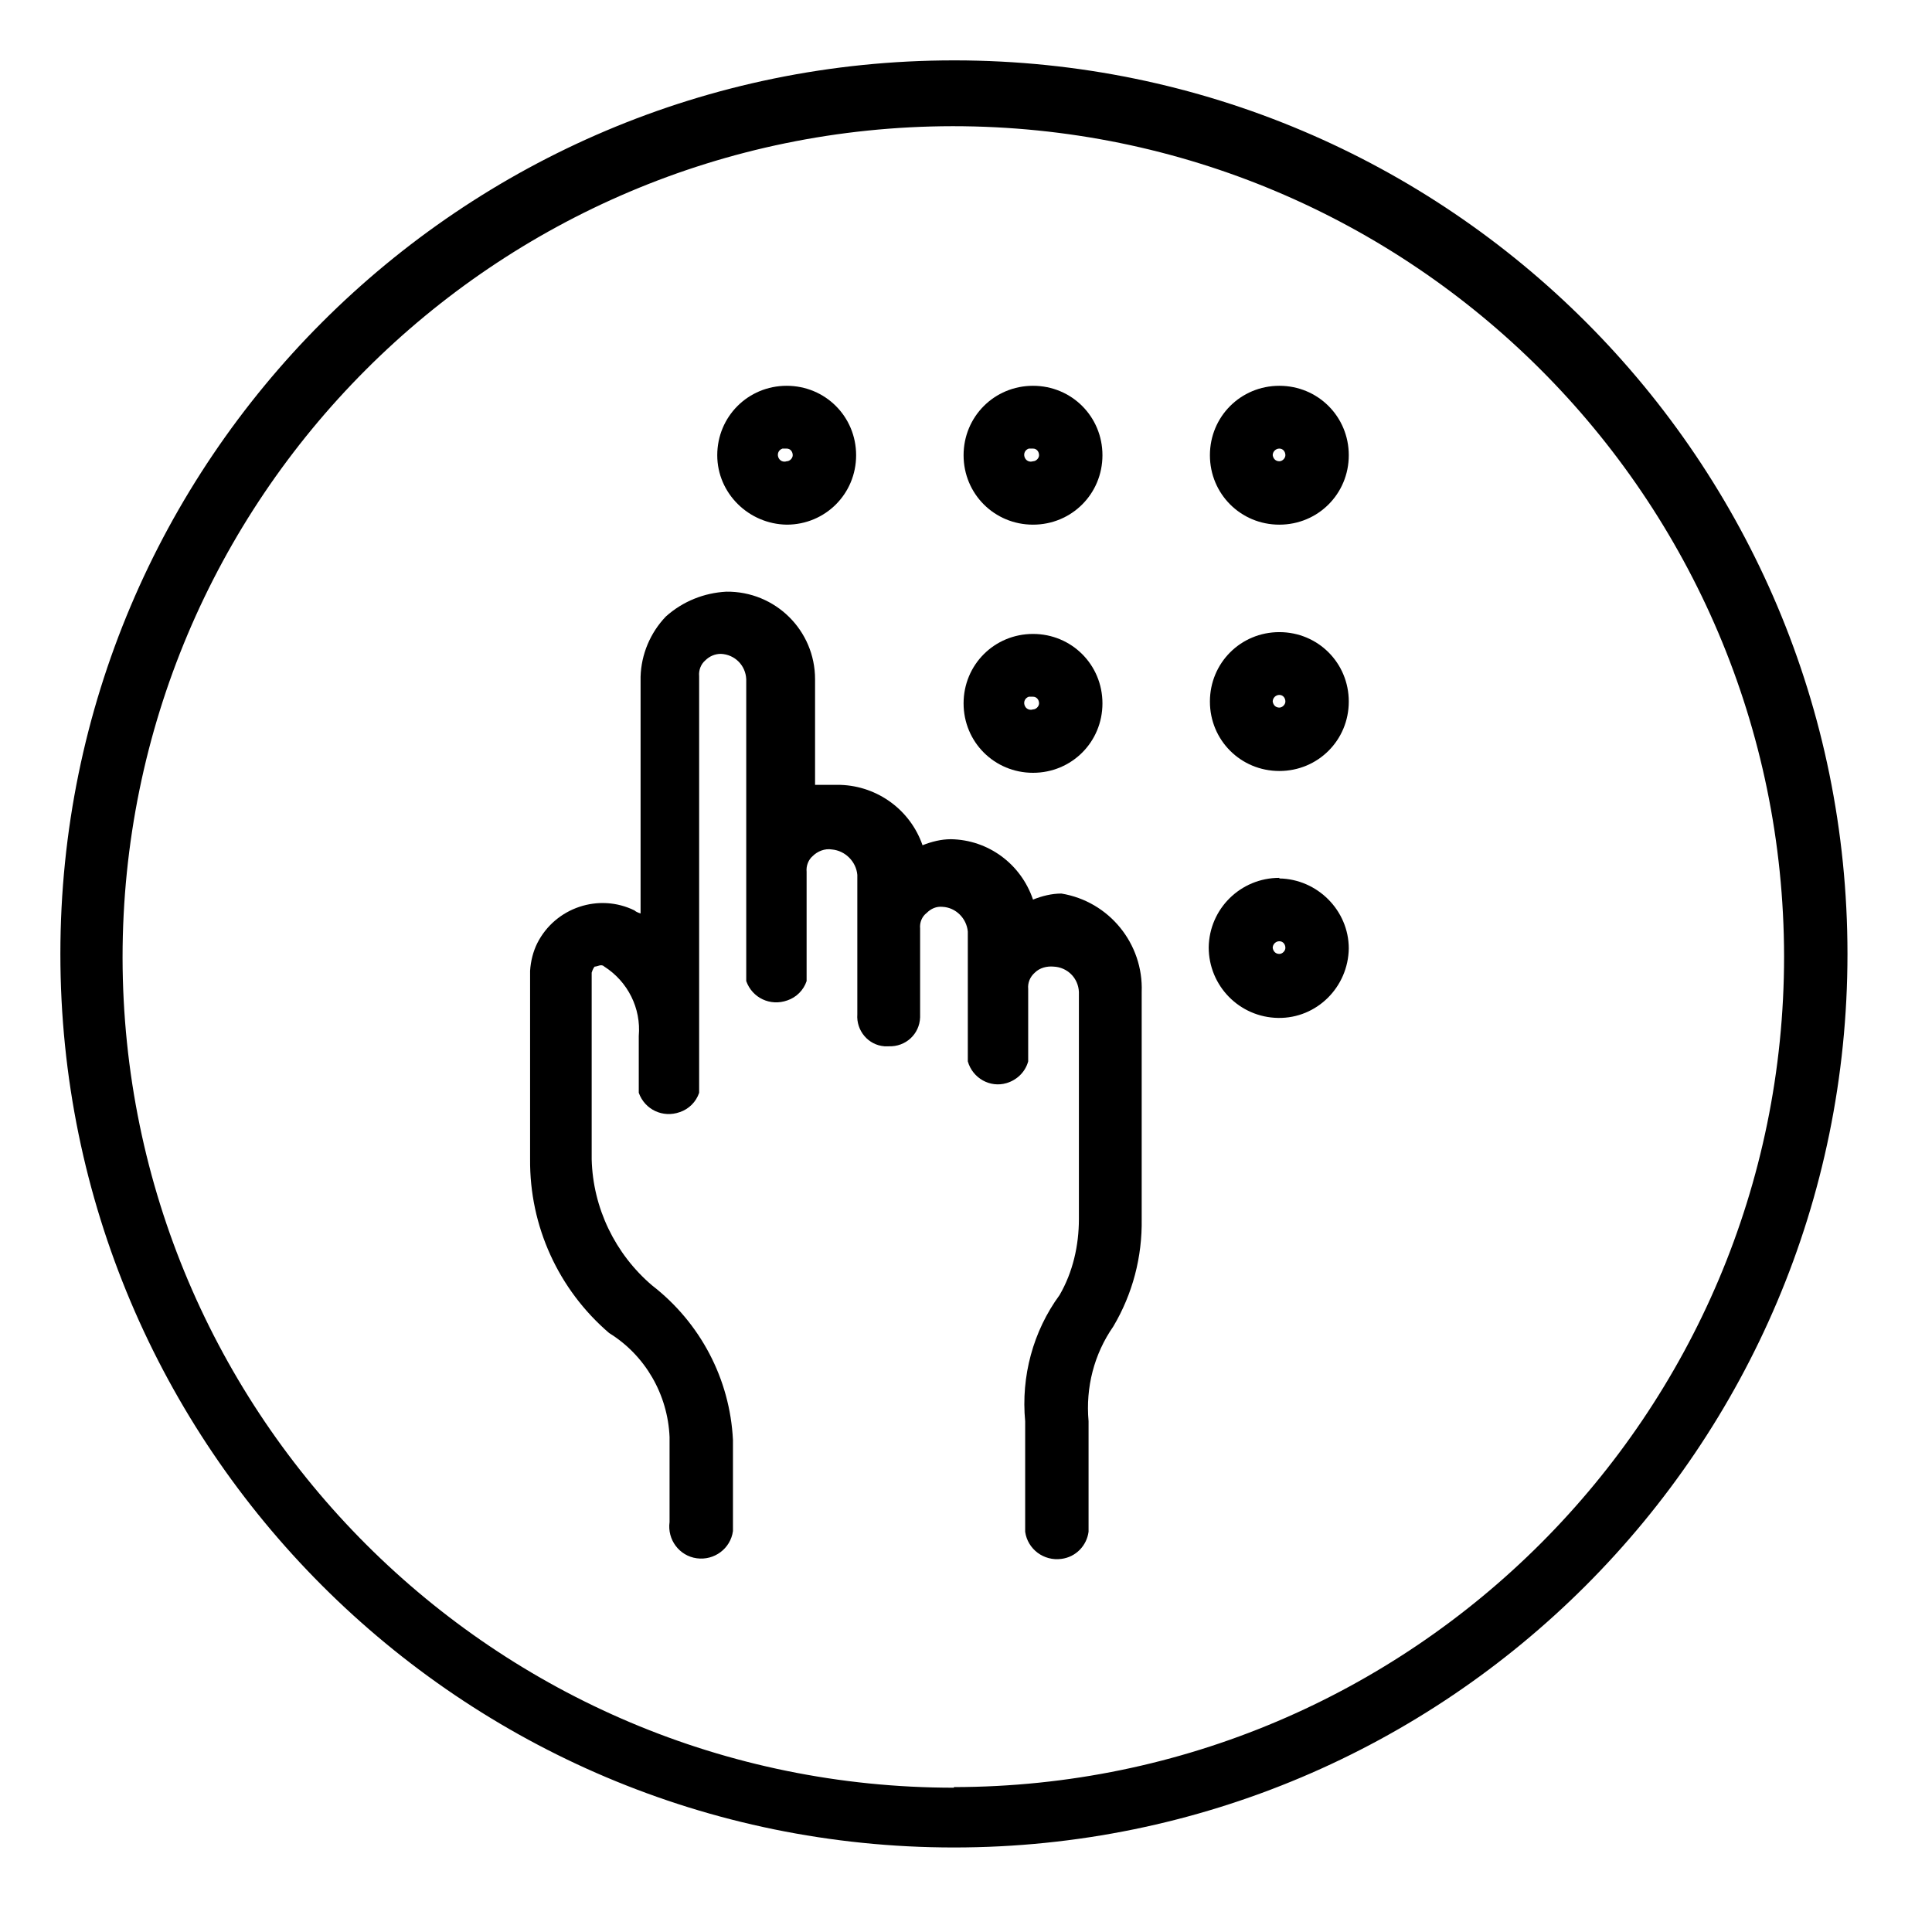
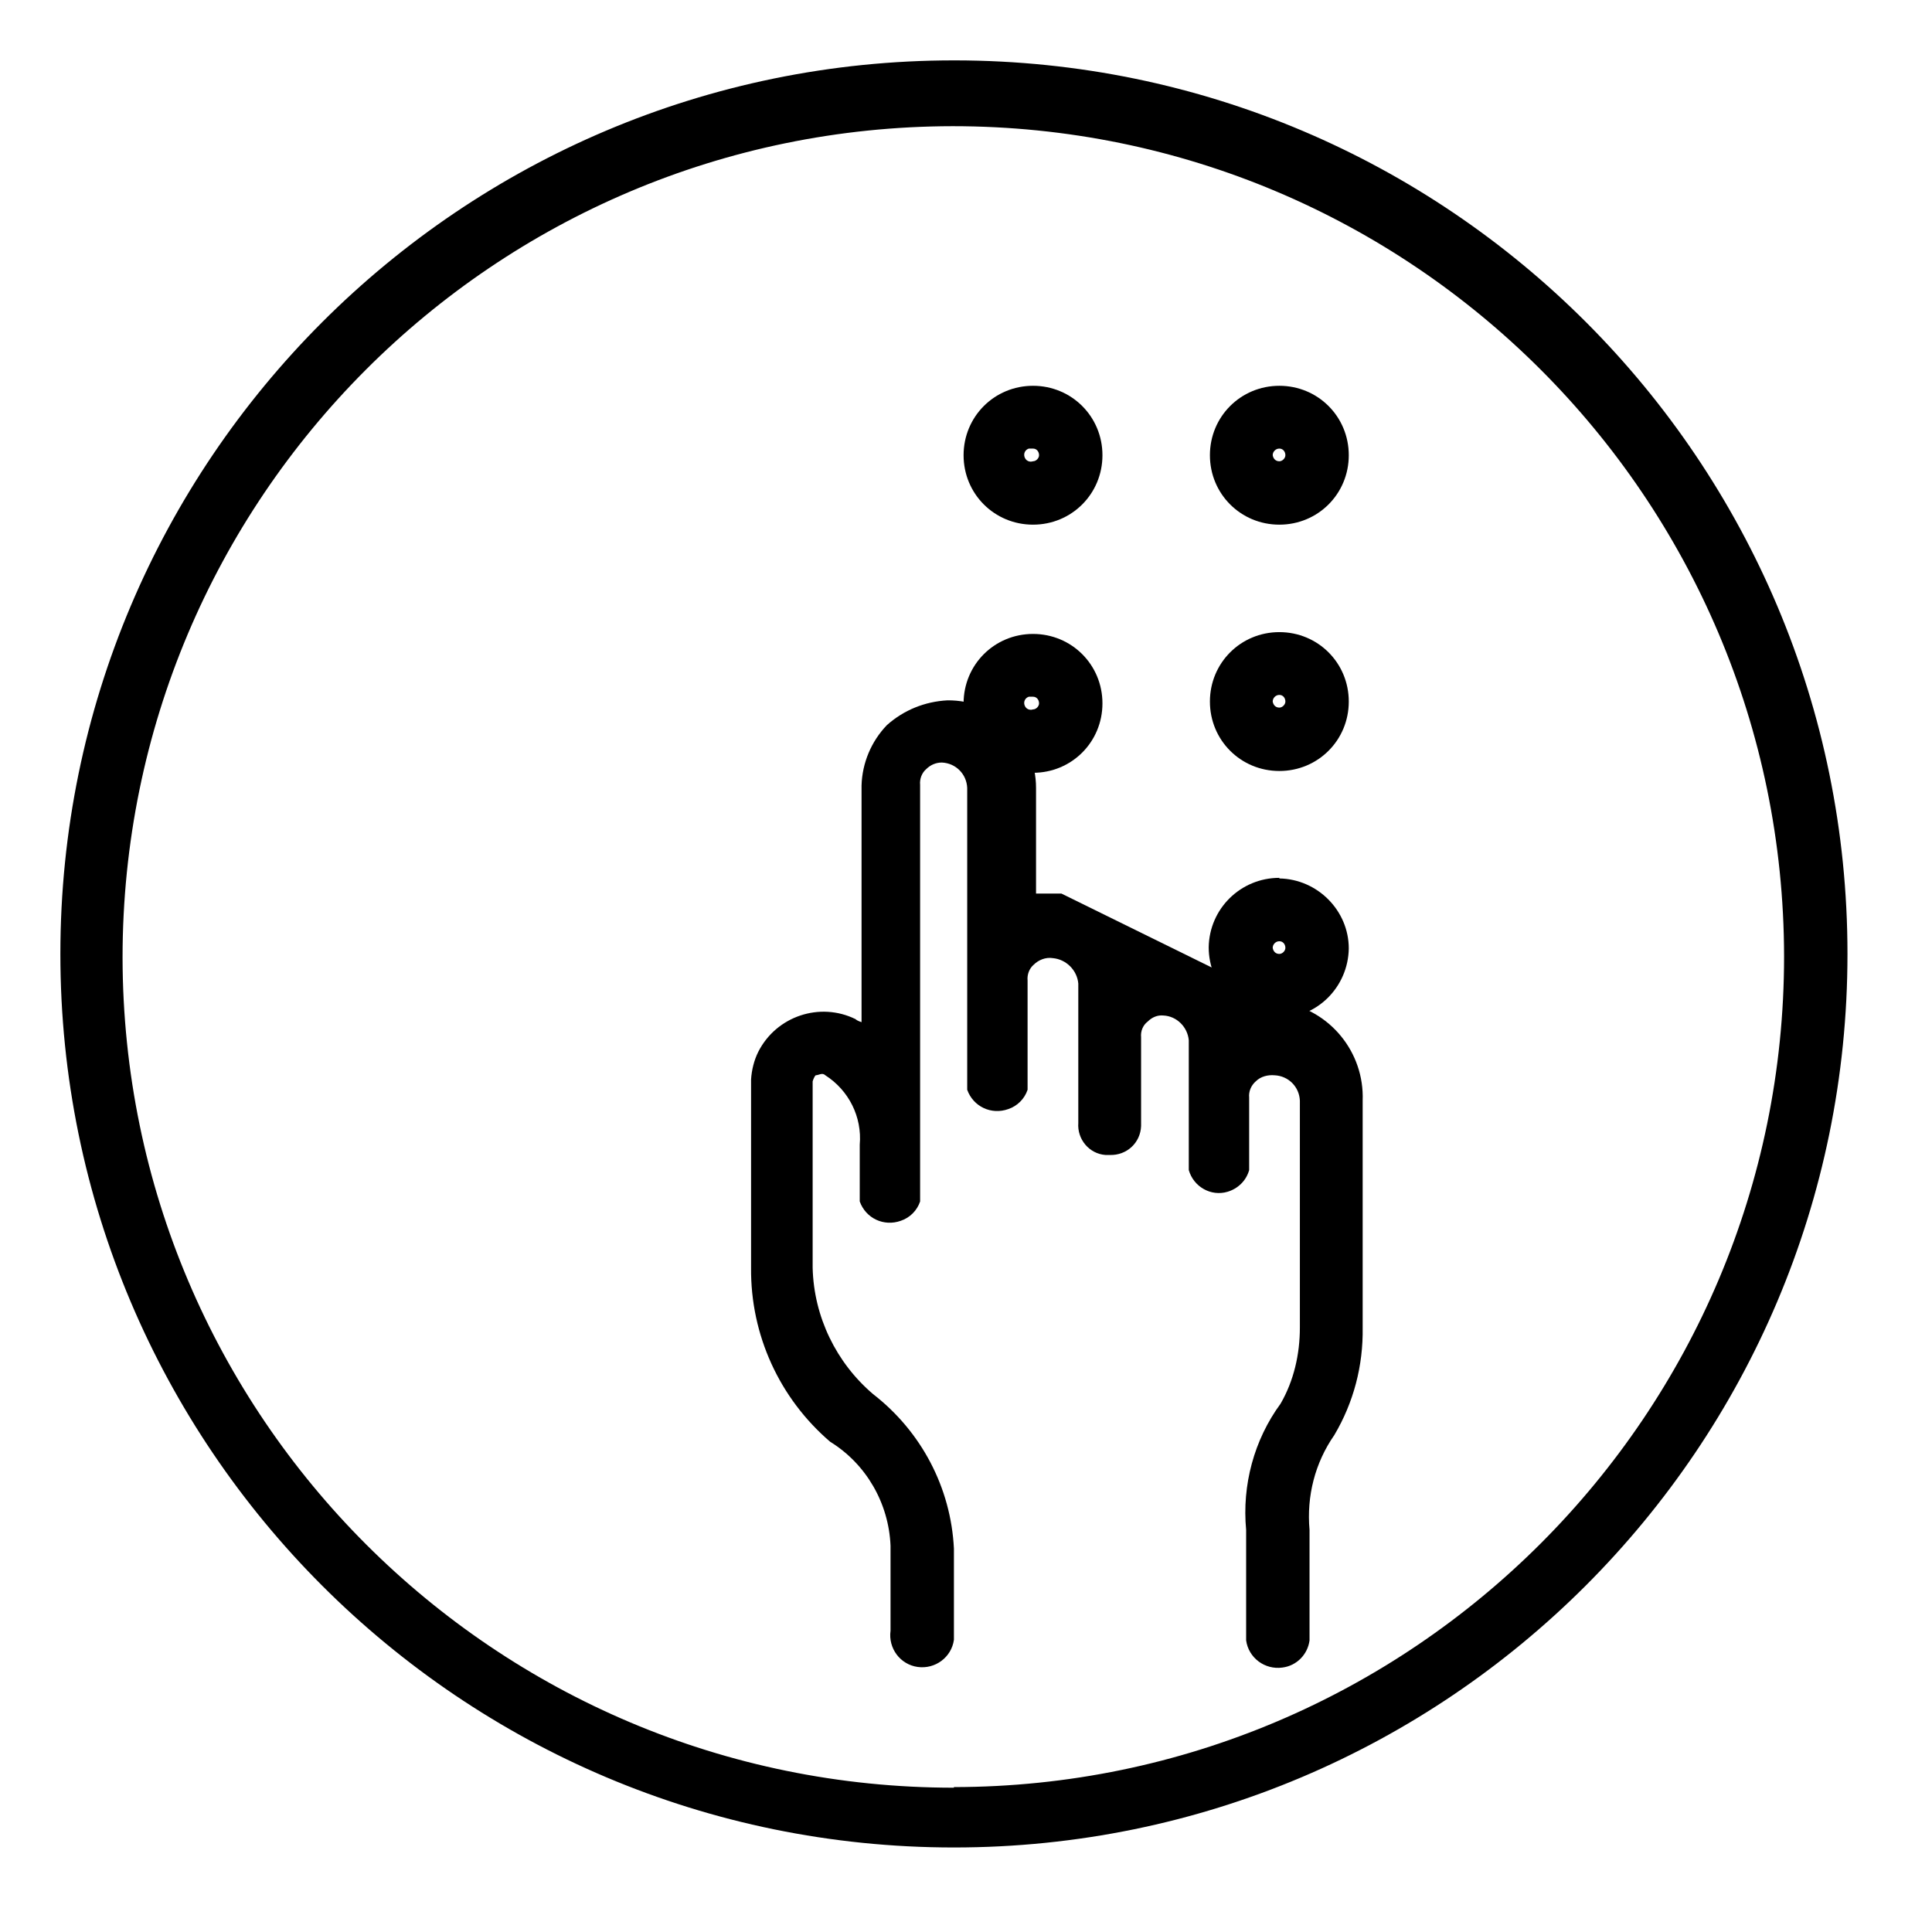
<svg xmlns="http://www.w3.org/2000/svg" id="Layer_1" data-name="Layer 1" viewBox="0 0 32 32">
  <defs>
    <style>
      .cls-1 {
        stroke-width: 0px;
      }
    </style>
  </defs>
  <path class="cls-1" d="m15.8,1C7.63,1,1,7.63,1,15.8s6.63,14.8,14.8,14.8,14.8-6.63,14.8-14.8h0c0-8.17-6.61-14.79-14.78-14.8,0,0-.01,0-.02,0Zm0,28.61c-7.6,0-13.76-6.15-13.77-13.75,0-7.6,6.15-13.76,13.75-13.77,7.6,0,13.76,6.15,13.77,13.75,0,0,0,0,0,0,0,7.59-6.16,13.75-13.75,13.76Z" />
-   <path class="cls-1" d="m17.58,14.8c-.16,0-.32.04-.47.1-.2-.59-.74-.99-1.36-1-.16,0-.32.04-.47.1-.2-.58-.74-.98-1.36-1h-.42v-1.75c0-.81-.66-1.46-1.47-1.45h0c-.37.02-.72.16-1,.41-.26.27-.41.63-.42,1v3.92s-.07-.02-.1-.05c-.59-.29-1.31-.05-1.61.54-.07.14-.11.3-.12.46v3.12c-.01,1.11.47,2.16,1.31,2.88.6.37.97,1.02,1,1.72v1.41c-.04.29.16.56.45.6s.56-.16.6-.45c0-.05,0-.1,0-.15v-1.36c-.05-1.01-.54-1.94-1.34-2.56-.61-.52-.98-1.28-1-2.09v-3.09s.02-.07.05-.1c.05,0,.11-.05.16,0,.39.25.61.69.57,1.15v.94c.1.28.4.42.68.32.15-.05.27-.17.32-.32v-6.9c-.01-.1.03-.2.1-.26.07-.07.16-.11.26-.11.23.01.41.19.42.42v5c.1.28.4.42.68.32.15-.05.27-.17.32-.32v-1.81c-.01-.1.03-.2.1-.26.08-.08.2-.13.32-.11.22.02.4.2.42.42v2.31c-.02.27.18.51.45.53.02,0,.05,0,.07,0,.28.01.51-.2.52-.48,0-.02,0-.03,0-.05v-1.42c-.01-.1.03-.2.11-.26.07-.07.16-.11.26-.1.22.01.4.19.42.41v.95h0v1.2c.08.28.37.44.64.36.17-.05.31-.18.36-.36v-1.2c-.01-.1.03-.2.11-.27.08-.08.2-.11.31-.1.23.01.41.19.42.42v3.76c0,.44-.1.88-.32,1.26-.44.6-.64,1.35-.57,2.09v1.83c.04.29.31.49.6.45.24-.03.42-.22.45-.45v-1.83c-.05-.56.09-1.11.41-1.57.32-.54.48-1.15.47-1.78v-3.76c.03-.8-.54-1.5-1.33-1.63Z" />
+   <path class="cls-1" d="m17.58,14.8h-.42v-1.75c0-.81-.66-1.46-1.47-1.45h0c-.37.02-.72.16-1,.41-.26.27-.41.63-.42,1v3.92s-.07-.02-.1-.05c-.59-.29-1.31-.05-1.61.54-.07.14-.11.3-.12.46v3.12c-.01,1.11.47,2.16,1.31,2.88.6.37.97,1.02,1,1.72v1.41c-.04.29.16.56.45.6s.56-.16.6-.45c0-.05,0-.1,0-.15v-1.36c-.05-1.01-.54-1.94-1.34-2.56-.61-.52-.98-1.28-1-2.09v-3.09s.02-.07.05-.1c.05,0,.11-.05.16,0,.39.25.61.69.57,1.15v.94c.1.28.4.42.68.32.15-.05.27-.17.32-.32v-6.9c-.01-.1.03-.2.1-.26.07-.07.16-.11.26-.11.23.01.41.19.42.42v5c.1.28.4.42.68.32.15-.05.27-.17.32-.32v-1.81c-.01-.1.03-.2.1-.26.08-.08.2-.13.32-.11.22.02.4.2.42.42v2.31c-.02.27.18.51.45.53.02,0,.05,0,.07,0,.28.01.51-.2.52-.48,0-.02,0-.03,0-.05v-1.42c-.01-.1.03-.2.11-.26.07-.07.16-.11.26-.1.22.01.4.19.42.41v.95h0v1.2c.08.28.37.44.64.36.17-.05.31-.18.36-.36v-1.2c-.01-.1.03-.2.11-.27.08-.08.2-.11.31-.1.23.01.41.19.42.42v3.76c0,.44-.1.88-.32,1.26-.44.6-.64,1.35-.57,2.09v1.83c.04.29.31.49.6.45.24-.03.42-.22.45-.45v-1.83c-.05-.56.09-1.11.41-1.57.32-.54.48-1.15.47-1.78v-3.76c.03-.8-.54-1.5-1.33-1.63Z" />
  <path class="cls-1" d="m21.19,6.39c-.64,0-1.15.51-1.15,1.15s.51,1.15,1.15,1.15,1.15-.51,1.15-1.15-.51-1.15-1.15-1.15h0Zm0,1.25c-.06,0-.1-.04-.11-.1,0-.06.05-.11.11-.11h0c.06,0,.1.05.1.11,0,.05-.05.1-.1.1Z" />
  <path class="cls-1" d="m21.19,10.47c-.64,0-1.15.51-1.15,1.15s.51,1.15,1.15,1.15,1.15-.51,1.15-1.15-.51-1.15-1.15-1.15h0Zm0,1.25c-.06,0-.1-.04-.11-.1,0-.06.05-.11.11-.11h0c.06,0,.1.05.1.11,0,.05-.05.1-.1.1Z" />
  <path class="cls-1" d="m21.19,14.54c-.64,0-1.16.51-1.17,1.15,0,.64.51,1.16,1.15,1.17s1.16-.51,1.17-1.15c0,0,0,0,0,0,0-.63-.52-1.15-1.15-1.16Zm0,1.26c-.06,0-.1-.04-.11-.1,0-.06.05-.11.11-.11h0c.06,0,.1.05.1.11,0,.05-.05.1-.1.1Z" />
  <path class="cls-1" d="m17.11,8.69c.64,0,1.15-.51,1.15-1.15s-.51-1.15-1.15-1.15-1.15.51-1.15,1.15.51,1.15,1.15,1.15Zm0-1.26c.06,0,.1.05.1.11,0,.05-.05.1-.1.1-.06.02-.12-.01-.14-.07-.02-.06.01-.12.07-.14.02,0,.04,0,.07,0Z" />
  <path class="cls-1" d="m17.11,12.8c.64,0,1.15-.51,1.15-1.15s-.51-1.15-1.15-1.15-1.15.51-1.15,1.15.51,1.15,1.15,1.15Zm0-1.26c.06,0,.1.05.1.11,0,.05-.05.1-.1.1-.06.02-.12-.01-.14-.07s.01-.12.07-.14c.02,0,.04,0,.07,0Z" />
-   <path class="cls-1" d="m13.03,8.69c.64,0,1.15-.51,1.15-1.15s-.51-1.15-1.15-1.15c-.64,0-1.15.51-1.15,1.15h0c0,.63.52,1.14,1.15,1.15Zm0-1.26c.06,0,.1.05.1.11,0,.05-.05.1-.1.1-.06.02-.12-.01-.14-.07-.02-.06.01-.12.07-.14.02,0,.04,0,.07,0Z" />
</svg>